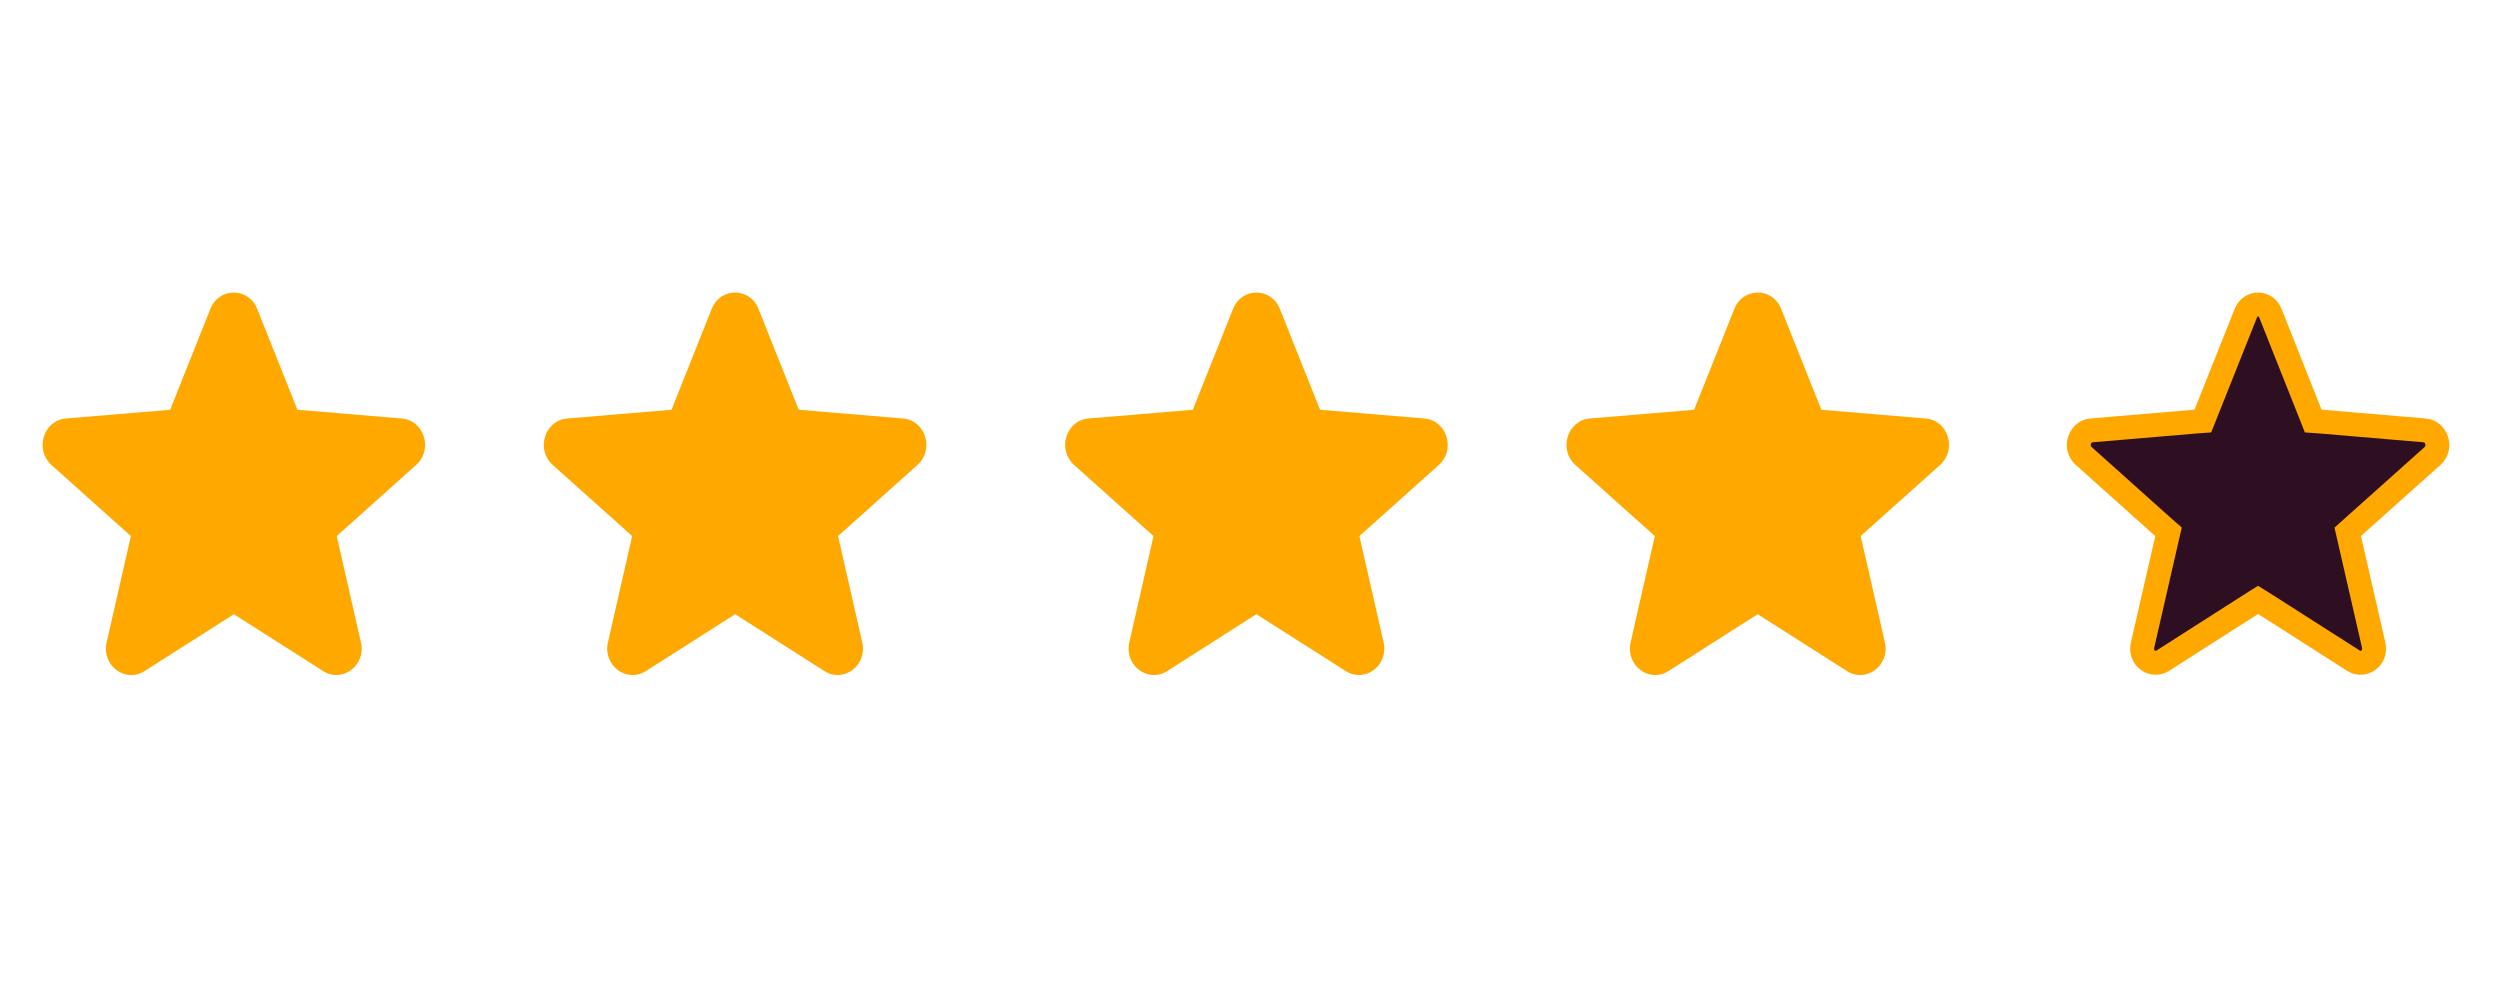
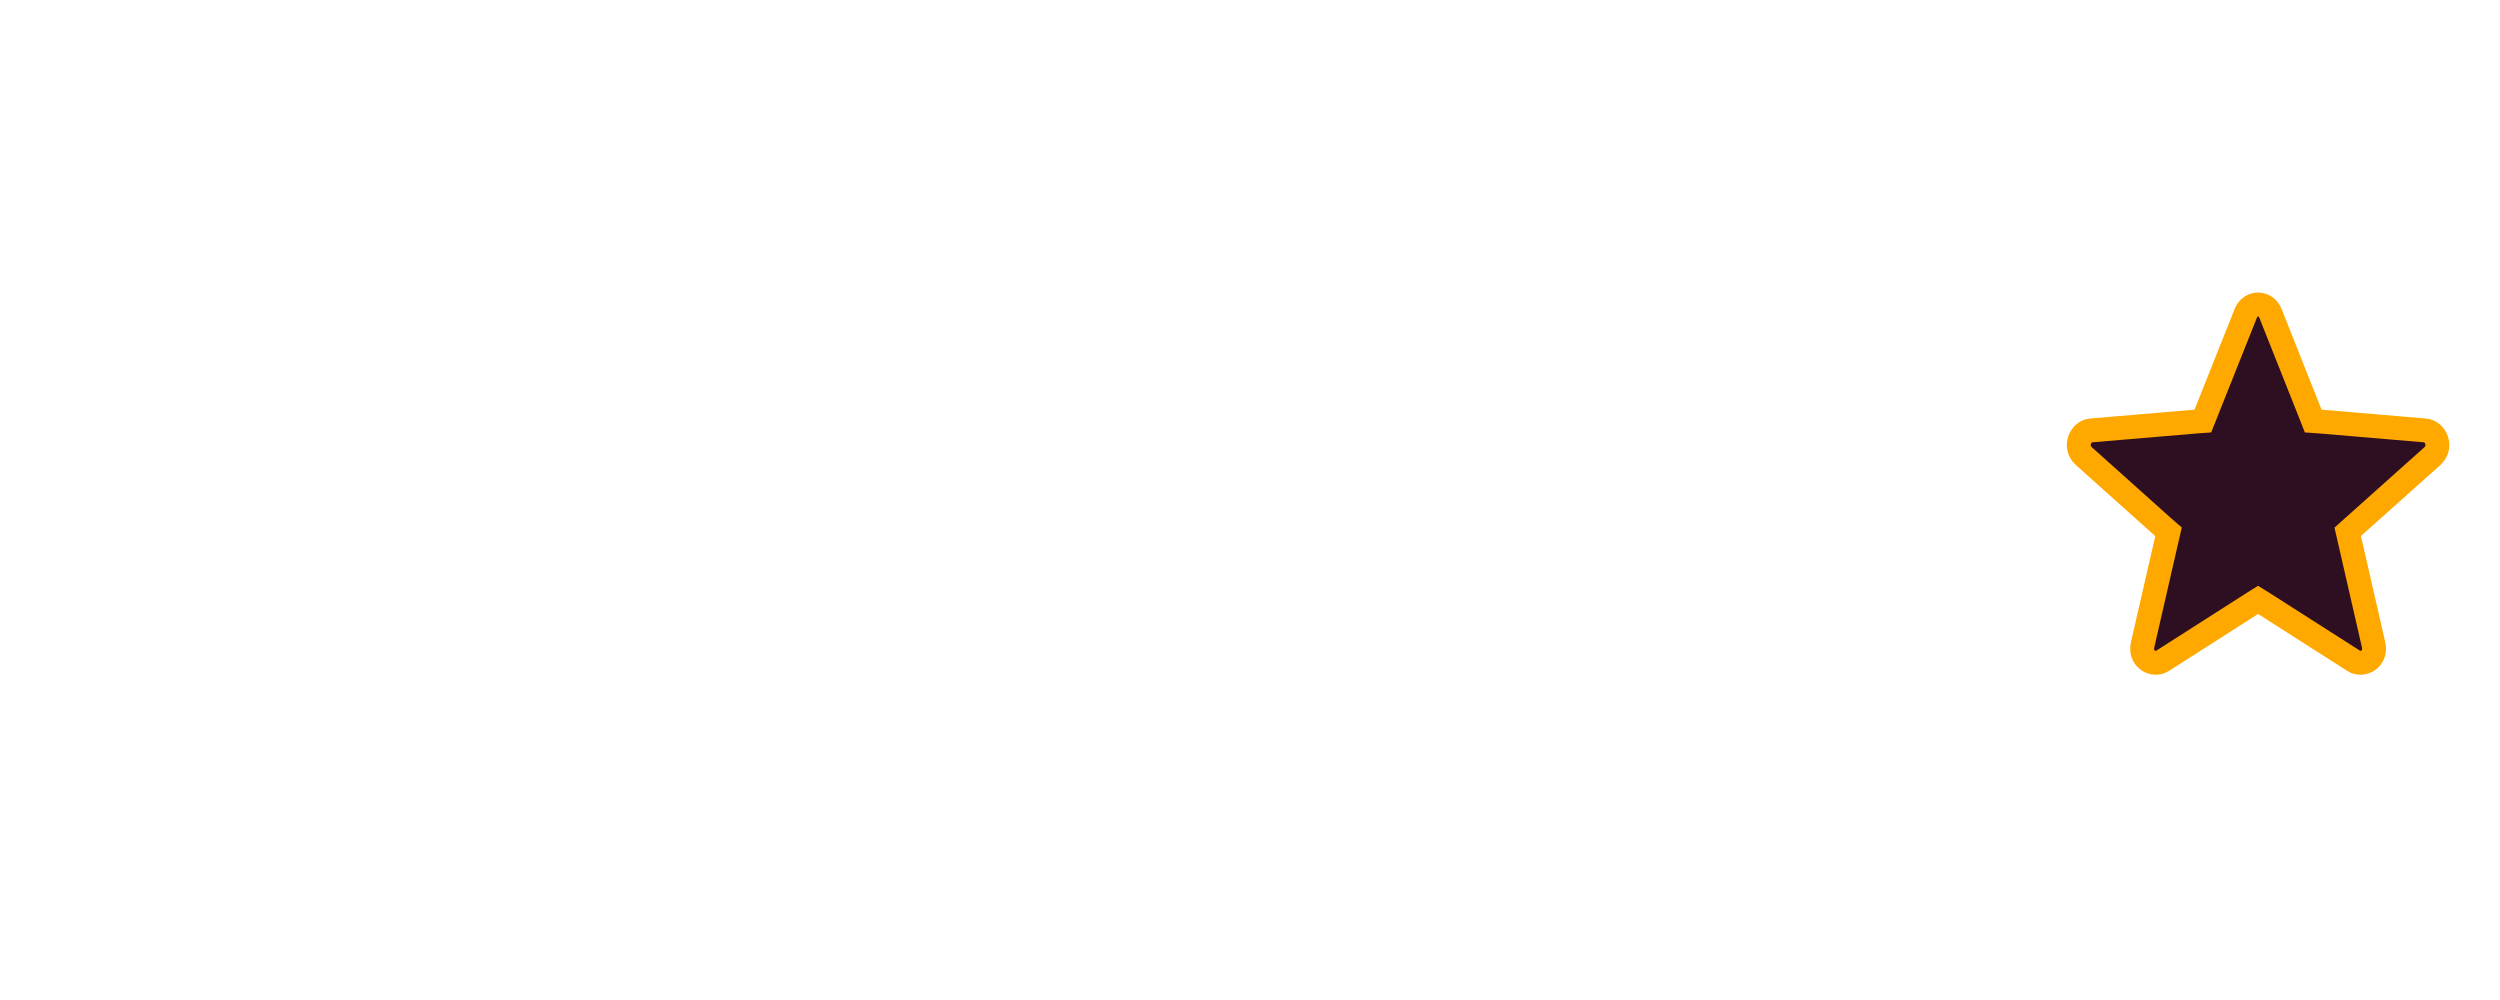
<svg xmlns="http://www.w3.org/2000/svg" width="100" zoomAndPan="magnify" viewBox="0 0 75 30" height="40" preserveAspectRatio="xMidYMid meet" version="1.2">
  <defs>
    <clipPath id="da1f5d2a83">
-       <path d="M 1.211 8.777 L 13 8.777 L 13 20.387 L 1.211 20.387 Z M 1.211 8.777 " />
-     </clipPath>
+       </clipPath>
    <clipPath id="d151399af1">
-       <path d="M 16 8.777 L 28 8.777 L 28 20.387 L 16 20.387 Z M 16 8.777 " />
-     </clipPath>
+       </clipPath>
    <clipPath id="7e3d440a25">
-       <path d="M 31 8.777 L 44 8.777 L 44 20.387 L 31 20.387 Z M 31 8.777 " />
-     </clipPath>
+       </clipPath>
    <clipPath id="142c091de4">
      <path d="M 46 8.777 L 59 8.777 L 59 20.387 L 46 20.387 Z M 46 8.777 " />
    </clipPath>
    <clipPath id="5edbac08ff">
      <path d="M 62 9 L 73.789 9 L 73.789 20 L 62 20 Z M 62 9 " />
    </clipPath>
    <clipPath id="125df14faa">
      <path d="M 58 8.777 L 73.789 8.777 L 73.789 20.387 L 58 20.387 Z M 58 8.777 " />
    </clipPath>
  </defs>
  <g id="47528c74ca">
    <g clip-rule="nonzero" clip-path="url(#da1f5d2a83)">
      <path style=" stroke:none;fill-rule:evenodd;fill:#ffa800;fill-opacity:1;" d="M 7.715 9.266 C 7.457 8.613 6.57 8.613 6.312 9.266 L 5.105 12.293 L 1.977 12.555 C 1.305 12.609 1.031 13.488 1.543 13.949 L 3.926 16.082 L 3.199 19.273 C 3.043 19.961 3.758 20.5 4.336 20.133 L 7.016 18.426 L 9.695 20.133 C 10.27 20.5 10.988 19.957 10.828 19.273 L 10.102 16.082 L 12.484 13.949 C 13 13.488 12.727 12.609 12.051 12.555 L 8.922 12.293 Z M 7.715 9.266 " />
    </g>
    <g clip-rule="nonzero" clip-path="url(#d151399af1)">
      <path style=" stroke:none;fill-rule:evenodd;fill:#ffa800;fill-opacity:1;" d="M 22.754 9.266 C 22.496 8.613 21.609 8.613 21.352 9.266 L 20.145 12.293 L 17.016 12.555 C 16.34 12.609 16.066 13.488 16.582 13.949 L 18.965 16.082 L 18.238 19.273 C 18.082 19.961 18.797 20.5 19.375 20.133 L 22.055 18.426 L 24.734 20.133 C 25.309 20.5 26.027 19.957 25.867 19.273 L 25.141 16.082 L 27.523 13.949 C 28.039 13.488 27.766 12.609 27.09 12.555 L 23.961 12.293 Z M 22.754 9.266 " />
    </g>
    <g clip-rule="nonzero" clip-path="url(#7e3d440a25)">
      <path style=" stroke:none;fill-rule:evenodd;fill:#ffa800;fill-opacity:1;" d="M 38.395 9.266 C 38.137 8.613 37.25 8.613 36.992 9.266 L 35.785 12.293 L 32.656 12.555 C 31.98 12.609 31.707 13.488 32.223 13.949 L 34.605 16.082 L 33.879 19.273 C 33.723 19.961 34.438 20.5 35.012 20.133 L 37.691 18.426 L 40.375 20.133 C 40.949 20.5 41.664 19.957 41.508 19.273 L 40.781 16.082 L 43.164 13.949 C 43.68 13.488 43.406 12.609 42.73 12.555 L 39.602 12.293 Z M 38.395 9.266 " />
    </g>
    <g clip-rule="nonzero" clip-path="url(#142c091de4)">
-       <path style=" stroke:none;fill-rule:evenodd;fill:#ffa800;fill-opacity:1;" d="M 53.434 9.266 C 53.176 8.613 52.289 8.613 52.031 9.266 L 50.824 12.293 L 47.695 12.555 C 47.02 12.609 46.746 13.488 47.262 13.949 L 49.645 16.082 L 48.918 19.273 C 48.762 19.961 49.477 20.5 50.051 20.133 L 52.73 18.426 L 55.41 20.133 C 55.988 20.5 56.703 19.957 56.547 19.273 L 55.82 16.082 L 58.203 13.949 C 58.719 13.488 58.445 12.609 57.77 12.555 L 54.641 12.293 Z M 53.434 9.266 " />
-     </g>
+       </g>
    <g clip-rule="nonzero" clip-path="url(#5edbac08ff)">
      <path style=" stroke:none;fill-rule:nonzero;fill:#2e0f22;fill-opacity:1;" d="M 66.195 12.426 L 66.113 12.633 L 65.895 12.648 L 62.762 12.914 C 62.43 12.941 62.238 13.414 62.539 13.684 L 64.922 15.816 L 65.082 15.957 L 65.035 16.164 L 64.305 19.352 C 64.211 19.77 64.629 20.004 64.898 19.832 L 67.578 18.121 L 67.77 18 L 67.965 18.121 L 70.645 19.832 C 70.914 20.004 71.332 19.77 71.238 19.352 L 70.508 16.164 L 70.461 15.957 L 70.617 15.816 L 73.004 13.684 C 73.301 13.414 73.113 12.941 72.777 12.914 L 69.648 12.648 L 69.426 12.633 L 69.344 12.426 L 68.141 9.398 C 68 9.047 67.543 9.047 67.402 9.398 Z M 66.195 12.426 " />
    </g>
    <g clip-rule="nonzero" clip-path="url(#125df14faa)">
      <path style="fill:none;stroke-width:1;stroke-linecap:butt;stroke-linejoin:miter;stroke:#ffa800;stroke-opacity:1;stroke-miterlimit:4;" d="M 90.505 5.089 L 90.39 5.377 L 90.085 5.399 L 85.718 5.769 C 85.255 5.808 84.988 6.466 85.407 6.842 L 88.729 9.816 L 88.953 10.012 L 88.887 10.3 L 87.869 14.744 C 87.738 15.327 88.321 15.653 88.697 15.414 L 92.432 13.029 L 92.699 12.86 L 92.972 13.029 L 96.707 15.414 C 97.083 15.653 97.666 15.327 97.535 14.744 L 96.517 10.3 L 96.451 10.012 L 96.669 9.816 L 99.997 6.842 C 100.41 6.466 100.149 5.808 99.681 5.769 L 95.319 5.399 L 95.008 5.377 L 94.894 5.089 L 93.217 0.868 C 93.021 0.378 92.383 0.378 92.187 0.868 Z M 90.505 5.089 " transform="matrix(0.717,0,0,0.717,1.276,8.776)" />
    </g>
  </g>
</svg>